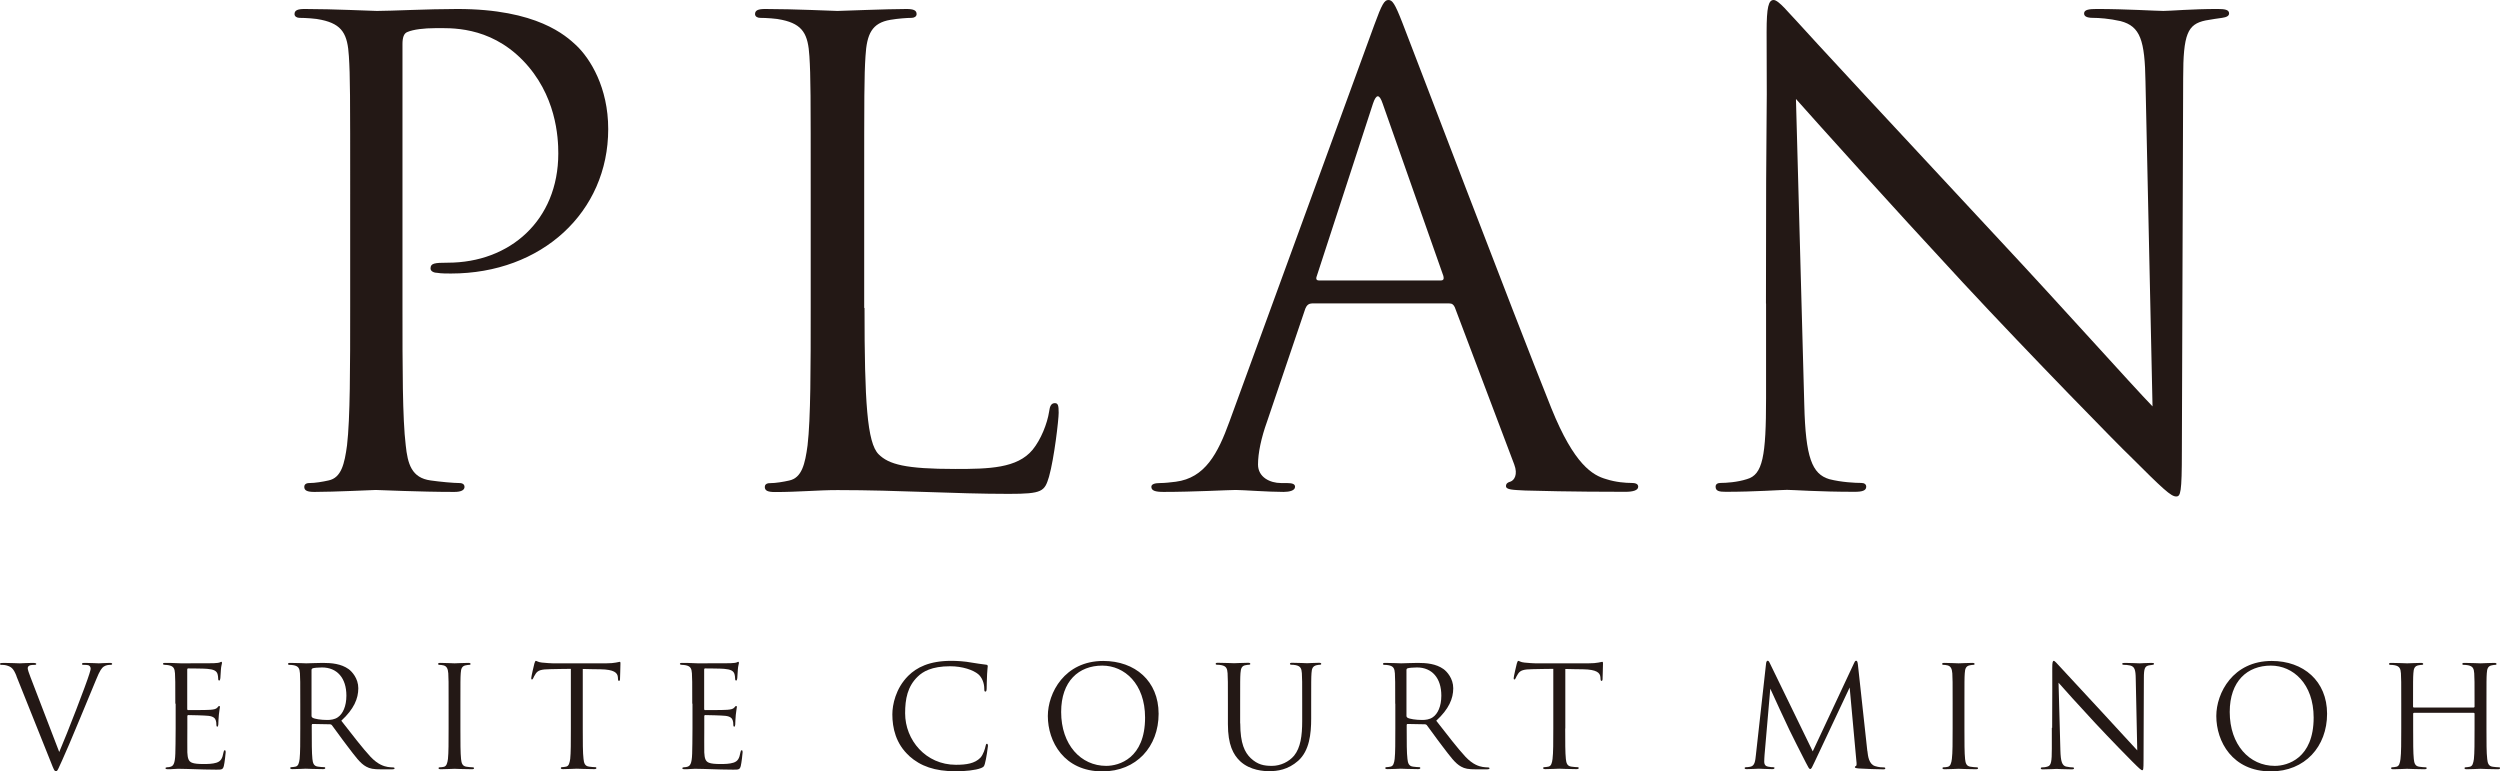
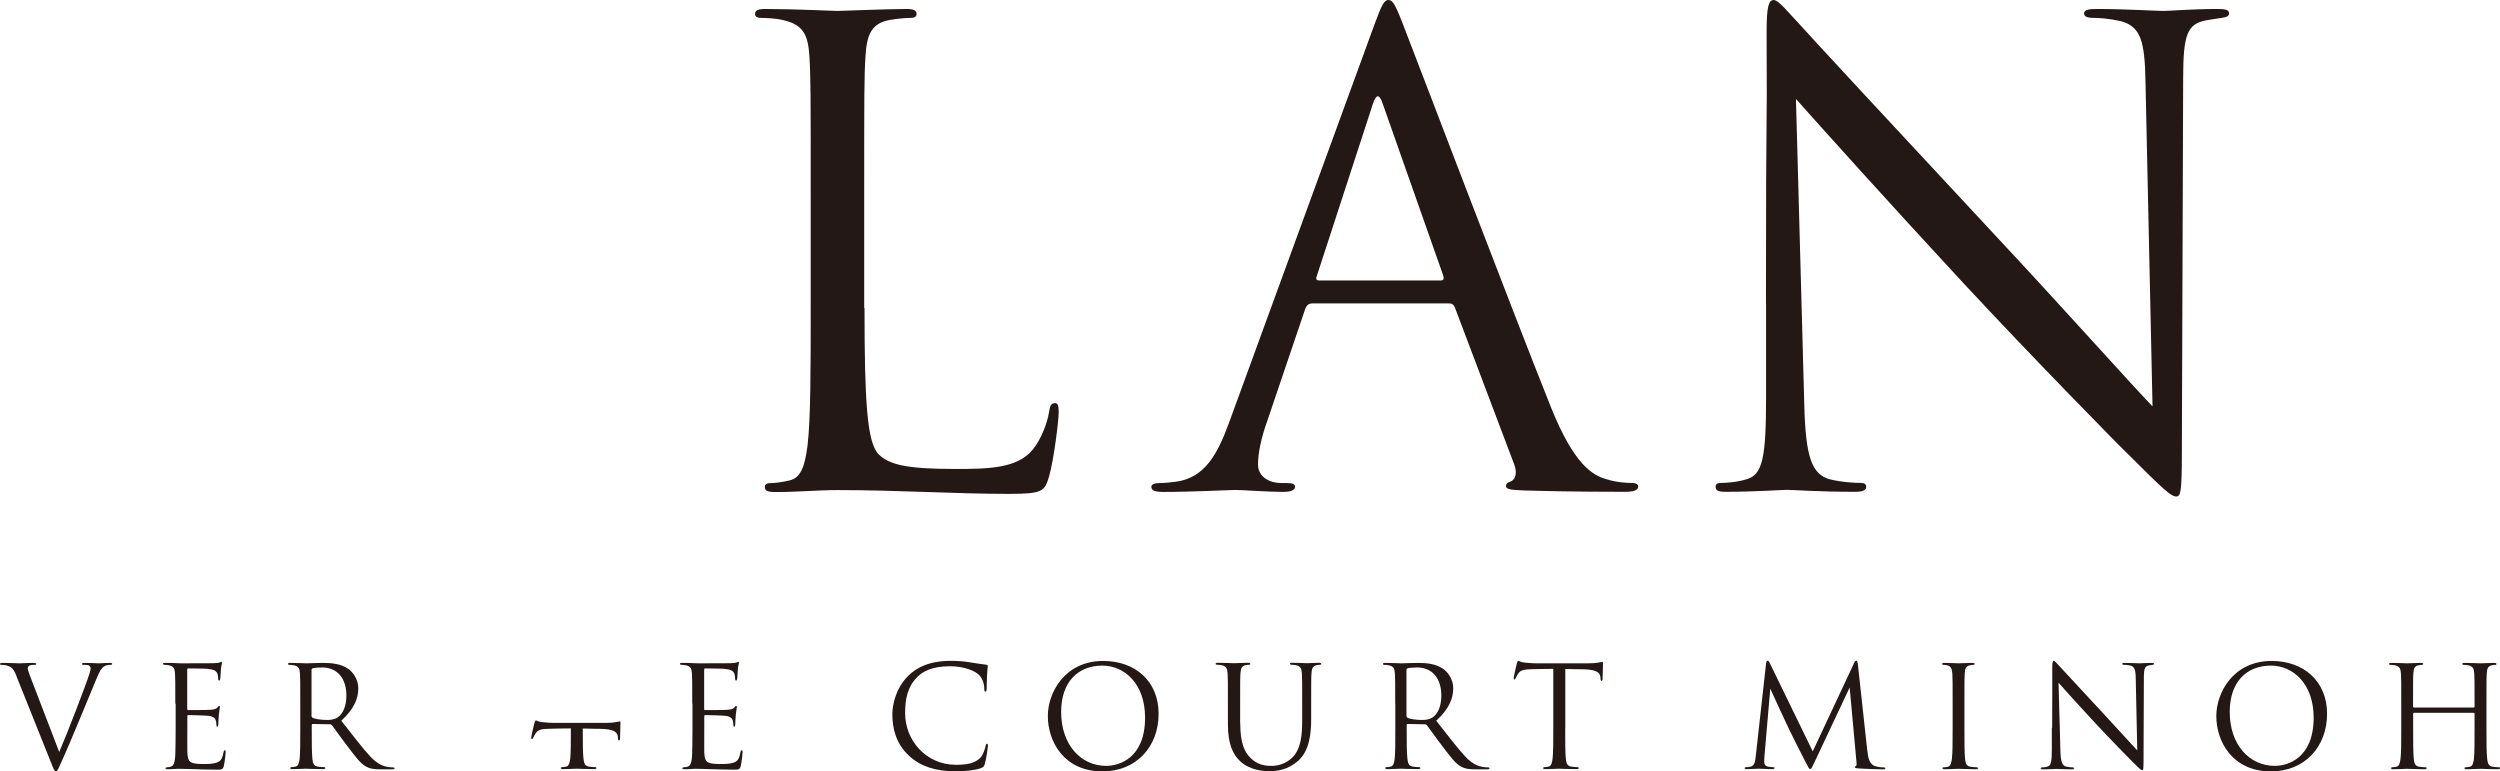
<svg xmlns="http://www.w3.org/2000/svg" id="_レイヤー_2" viewBox="0 0 230.88 71.23">
  <defs>
    <style>.cls-1{fill:#231815;}</style>
  </defs>
  <g id="_レイヤー_2-2">
-     <path class="cls-1" d="M32.34,17.94c0-9.2,0-10.86-.12-12.75-.12-2.01-.59-2.95-2.54-3.36-.47-.12-1.48-.18-2.01-.18-.24,0-.47-.12-.47-.35,0-.35.29-.47.94-.47,2.66,0,6.2.18,6.67.18,1.3,0,4.72-.18,7.43-.18,7.38,0,10.03,2.48,10.98,3.36,1.3,1.24,2.95,3.89,2.95,7.73,0,7.67-6.14,13.34-14.52,13.34-.3,0-.94,0-1.24-.06-.29,0-.65-.12-.65-.41,0-.47.35-.53,1.59-.53,5.72,0,10.21-3.89,10.21-10.09,0-1.47-.18-5.43-3.3-8.62-3.13-3.19-6.73-2.95-8.08-2.95-1,0-2.01.12-2.54.35-.35.12-.47.53-.47,1.12v24.25c0,5.66,0,10.33.3,12.8.18,1.71.53,3.01,2.3,3.25.83.12,2.12.24,2.66.24.35,0,.47.18.47.35,0,.29-.29.47-.94.47-3.25,0-6.96-.18-7.26-.18-.18,0-3.89.18-5.66.18-.65,0-.94-.12-.94-.47,0-.18.12-.35.47-.35.53,0,1.24-.12,1.77-.24,1.18-.24,1.48-1.53,1.71-3.25.29-2.48.29-7.14.29-12.8v-10.39Z" />
    <path class="cls-1" d="M79.84,28.44c0,8.67.24,12.45,1.3,13.51.94.94,2.48,1.36,7.08,1.36,3.13,0,5.72-.06,7.14-1.77.77-.94,1.36-2.42,1.53-3.54.06-.47.18-.77.53-.77.3,0,.35.24.35.89s-.41,4.19-.89,5.9c-.41,1.36-.59,1.59-3.72,1.59-5.07,0-10.09-.35-15.81-.35-1.83,0-3.6.18-5.78.18-.65,0-.94-.12-.94-.47,0-.18.12-.35.47-.35.53,0,1.24-.12,1.77-.24,1.18-.24,1.48-1.53,1.71-3.25.29-2.48.29-7.14.29-12.8v-10.39c0-9.2,0-10.86-.12-12.75-.12-2.01-.59-2.95-2.54-3.36-.47-.12-1.48-.18-2.01-.18-.24,0-.47-.12-.47-.35,0-.35.29-.47.94-.47,2.66,0,6.37.18,6.67.18s4.6-.18,6.37-.18c.65,0,.94.12.94.47,0,.24-.24.35-.47.35-.41,0-1.24.06-1.95.18-1.71.29-2.18,1.3-2.3,3.36-.12,1.89-.12,3.54-.12,12.75v10.5Z" />
    <path class="cls-1" d="M121.14,28.03c-.29,0-.47.18-.59.47l-3.54,10.45c-.53,1.47-.83,2.89-.83,3.95,0,1.18,1.12,1.71,2.12,1.71h.53c.59,0,.77.12.77.35,0,.35-.53.47-1.06.47-1.42,0-3.78-.18-4.42-.18s-3.89.18-6.67.18c-.77,0-1.12-.12-1.12-.47,0-.24.29-.35.83-.35.41,0,.94-.06,1.42-.12,2.71-.35,3.89-2.6,4.96-5.55L126.92,2.3c.71-1.95.94-2.3,1.3-2.3s.59.29,1.3,2.12c.88,2.24,10.15,26.61,13.75,35.58,2.12,5.25,3.83,6.2,5.07,6.55.89.29,1.83.35,2.3.35.35,0,.65.06.65.35,0,.35-.53.47-1.18.47-.88,0-5.19,0-9.26-.12-1.12-.06-1.77-.06-1.77-.41,0-.24.18-.35.41-.41.35-.12.71-.65.35-1.59l-5.49-14.52c-.12-.24-.24-.35-.53-.35h-12.69ZM133.06,25.9c.29,0,.29-.18.24-.41l-5.61-15.93c-.3-.89-.59-.89-.89,0l-5.19,15.93c-.12.3,0,.41.18.41h11.27Z" />
    <path class="cls-1" d="M163.09,28.03c0-21.3.12-13.63.06-25.08,0-2.3.18-2.95.65-2.95s1.48,1.3,2.07,1.89c.88,1,9.68,10.5,18.76,20.24,5.84,6.25,12.27,13.45,14.16,15.4l-.65-29.97c-.06-3.83-.47-5.13-2.3-5.61-1.06-.24-2.01-.3-2.54-.3-.65,0-.83-.18-.83-.41,0-.35.47-.41,1.18-.41,2.66,0,5.49.18,6.14.18s2.6-.18,5.01-.18c.65,0,1.06.06,1.06.41,0,.24-.24.35-.65.41-.47.06-.83.12-1.53.24-1.65.35-2.06,1.24-2.06,5.31l-.12,34.46c0,3.89-.12,4.19-.53,4.19-.47,0-1.18-.65-4.31-3.78-.65-.59-9.15-9.26-15.4-15.99-6.84-7.38-13.51-14.81-15.4-16.94l.77,28.26c.12,4.84.71,6.37,2.3,6.85,1.12.29,2.42.35,2.95.35.29,0,.47.12.47.35,0,.35-.35.47-1.06.47-3.36,0-5.72-.18-6.25-.18s-3.01.18-5.66.18c-.59,0-.94-.06-.94-.47,0-.24.18-.35.47-.35.47,0,1.53-.06,2.42-.35,1.47-.41,1.77-2.12,1.77-7.49v-8.73Z" />
    <path class="cls-1" d="M1.53,62.45c-.29-.73-.48-.87-.94-1-.2-.05-.42-.05-.49-.05s-.1-.04-.1-.09c0-.08.13-.09.34-.09.62,0,1.33.04,1.48.04.13,0,.69-.04,1.18-.04.23,0,.35.03.35.09s-.04.09-.13.09c-.14,0-.38.01-.49.06-.14.07-.17.17-.17.26,0,.12.12.47.26.83l2.65,6.9c.75-1.74,2.5-6.28,2.78-7.21.06-.2.12-.38.12-.49,0-.1-.04-.23-.17-.3-.16-.05-.35-.05-.49-.05-.08,0-.14-.01-.14-.08,0-.08.08-.1.29-.1.52,0,1.12.04,1.27.04.08,0,.64-.04,1.01-.04.14,0,.22.03.22.09s-.05.09-.16.09c-.09,0-.38,0-.62.16-.17.12-.36.34-.71,1.22-.14.36-.79,1.92-1.46,3.52-.79,1.9-1.38,3.3-1.68,3.94-.36.78-.42.99-.55.99-.16,0-.22-.18-.47-.81l-3.19-7.97Z" />
    <path class="cls-1" d="M16.19,64.99c0-2.03,0-2.39-.03-2.81-.03-.44-.13-.65-.56-.74-.09-.03-.26-.03-.38-.04-.09-.01-.17-.03-.17-.08,0-.08.06-.1.21-.1.3,0,.65,0,1.47.04.09,0,2.68,0,2.98-.01.29-.01.52-.04.6-.08.08-.04.1-.05.14-.05s.05.05.05.12c0,.09-.08.25-.1.61-.01.2-.03.44-.05.78-.01.13-.05.22-.1.22-.08,0-.1-.07-.1-.17,0-.17-.03-.32-.06-.43-.09-.3-.36-.43-.94-.48-.22-.03-1.64-.04-1.78-.04-.05,0-.08.04-.08.13v3.59c0,.09.01.13.08.13.17,0,1.77,0,2.07-.03.35-.03.52-.07.65-.22.06-.08.1-.13.16-.13.04,0,.06.03.06.1s-.06.3-.1.73c-.04.4-.04.7-.05.88-.01.13-.04.2-.09.2-.08,0-.09-.1-.09-.21,0-.12-.01-.25-.05-.36-.05-.19-.21-.38-.68-.43-.35-.04-1.64-.07-1.86-.07-.06,0-.09.04-.09.09v1.14c0,.44-.01,1.95,0,2.22.03.53.1.82.43.95.22.09.57.12,1.08.12.39,0,.82-.01,1.17-.12.42-.13.56-.4.66-.96.03-.14.05-.19.12-.19.08,0,.08.1.08.19,0,.1-.1.99-.17,1.26-.09.34-.2.34-.7.34-.96,0-1.39-.03-1.9-.04-.52-.01-1.12-.04-1.62-.04-.31,0-.62.05-.96.04-.14,0-.21-.03-.21-.1,0-.04.06-.07.14-.08.13-.01.21-.01.3-.04.27-.07.44-.25.47-1.22.01-.51.03-1.17.03-2.33v-2.29Z" />
    <path class="cls-1" d="M27.73,64.99c0-2.03,0-2.39-.03-2.81-.03-.44-.13-.65-.56-.74-.1-.03-.33-.04-.44-.04-.05,0-.1-.03-.1-.08,0-.08.06-.1.21-.1.58,0,1.4.04,1.47.04.14,0,1.13-.04,1.53-.04.82,0,1.69.08,2.38.57.32.23.9.87.9,1.77,0,.96-.4,1.92-1.57,3,1.07,1.37,1.95,2.52,2.7,3.33.7.74,1.26.88,1.59.94.25.04.43.04.51.04.06,0,.12.04.12.08,0,.08-.08.1-.31.1h-.92c-.73,0-1.05-.06-1.39-.25-.56-.3-1.01-.94-1.75-1.91-.55-.71-1.16-1.59-1.42-1.92-.05-.05-.09-.08-.17-.08l-1.6-.03c-.06,0-.09.04-.09.1v.31c0,1.25,0,2.27.06,2.82.04.38.12.66.51.71.18.03.47.05.58.05.08,0,.1.04.1.08,0,.06-.06.1-.21.1-.72,0-1.53-.04-1.6-.04-.01,0-.83.04-1.22.04-.14,0-.21-.03-.21-.1,0-.04.03-.08.1-.08.12,0,.27-.03.39-.05.26-.05.33-.34.38-.71.06-.55.06-1.57.06-2.82v-2.29ZM28.77,66.12c0,.07.03.12.09.16.19.12.79.21,1.36.21.31,0,.68-.04.98-.25.46-.31.79-1.01.79-2,0-1.62-.86-2.6-2.25-2.6-.39,0-.74.04-.87.08-.06.03-.1.08-.1.16v4.25Z" />
-     <path class="cls-1" d="M41.43,64.99c0-2.03,0-2.39-.03-2.81-.03-.44-.16-.66-.44-.73-.14-.04-.31-.05-.4-.05-.05,0-.1-.03-.1-.08,0-.08.07-.1.21-.1.43,0,1.25.04,1.31.04s.88-.04,1.27-.04c.14,0,.21.03.21.1,0,.05-.05.08-.1.08-.09,0-.17.01-.33.04-.35.06-.46.29-.48.74-.03.42-.03.78-.03,2.81v2.29c0,1.25,0,2.27.06,2.82.04.38.12.66.51.71.18.03.46.05.53.05.12,0,.16.04.16.08,0,.06-.05.1-.19.1-.71,0-1.55-.04-1.61-.04s-.88.04-1.27.04c-.14,0-.21-.03-.21-.1,0-.04.03-.08.14-.08.08,0,.22-.01.34-.04.26-.05.34-.35.39-.73.06-.55.06-1.57.06-2.82v-2.29Z" />
-     <path class="cls-1" d="M53.82,67.27c0,1.25,0,2.27.07,2.82.04.38.12.66.51.71.18.03.47.05.58.05.08,0,.1.04.1.08,0,.06-.06.1-.21.1-.71,0-1.53-.04-1.6-.04s-.88.04-1.27.04c-.14,0-.21-.03-.21-.1,0-.04.03-.08.1-.08.12,0,.27-.03.39-.05.26-.05.32-.34.38-.71.06-.55.06-1.57.06-2.82v-5.5c-.64.01-1.29.01-1.92.03-.81.01-1.12.1-1.33.42-.14.22-.18.31-.22.4-.04.1-.08.13-.13.13-.04,0-.06-.04-.06-.12,0-.13.26-1.25.29-1.35.03-.08.08-.25.13-.25.09,0,.22.13.57.16.38.04.87.07,1.03.07h4.88c.42,0,.71-.03.92-.07.2-.03.31-.07.36-.07.06,0,.06.08.06.16,0,.39-.04,1.29-.04,1.43,0,.12-.04.17-.09.17-.07,0-.09-.04-.1-.22,0-.05-.01-.09-.01-.14-.04-.39-.35-.69-1.6-.71-.55-.01-1.09-.01-1.64-.03v5.5Z" />
+     <path class="cls-1" d="M53.82,67.27c0,1.25,0,2.27.07,2.82.04.38.12.66.51.71.18.03.47.05.58.05.08,0,.1.04.1.08,0,.06-.06.1-.21.1-.71,0-1.53-.04-1.6-.04s-.88.04-1.27.04c-.14,0-.21-.03-.21-.1,0-.04.03-.08.1-.08.12,0,.27-.03.39-.05.26-.05.32-.34.38-.71.06-.55.06-1.57.06-2.82c-.64.01-1.29.01-1.92.03-.81.01-1.12.1-1.33.42-.14.22-.18.31-.22.4-.04.1-.08.13-.13.13-.04,0-.06-.04-.06-.12,0-.13.26-1.25.29-1.35.03-.08.08-.25.13-.25.09,0,.22.13.57.16.38.04.87.07,1.03.07h4.88c.42,0,.71-.03.92-.07.2-.03.31-.07.36-.07.06,0,.06.08.06.16,0,.39-.04,1.29-.04,1.43,0,.12-.04.17-.09.17-.07,0-.09-.04-.1-.22,0-.05-.01-.09-.01-.14-.04-.39-.35-.69-1.6-.71-.55-.01-1.09-.01-1.64-.03v5.5Z" />
    <path class="cls-1" d="M63.93,64.99c0-2.03,0-2.39-.03-2.81-.03-.44-.13-.65-.56-.74-.09-.03-.26-.03-.38-.04-.09-.01-.17-.03-.17-.08,0-.08.06-.1.21-.1.3,0,.65,0,1.47.04.09,0,2.68,0,2.98-.01.29-.01.52-.04.6-.08.08-.04.1-.05.14-.05s.05.05.05.12c0,.09-.08.25-.1.61-.01.2-.03.44-.05.78-.01.13-.05.22-.1.22-.08,0-.1-.07-.1-.17,0-.17-.03-.32-.06-.43-.09-.3-.36-.43-.94-.48-.22-.03-1.64-.04-1.78-.04-.05,0-.08.04-.08.13v3.59c0,.09.01.13.08.13.17,0,1.77,0,2.07-.03.35-.03.52-.07.65-.22.06-.08.1-.13.16-.13.04,0,.06.03.06.1s-.06.3-.1.73c-.04.4-.04.7-.05.88-.01.13-.04.2-.09.2-.08,0-.09-.1-.09-.21,0-.12-.01-.25-.05-.36-.05-.19-.21-.38-.68-.43-.35-.04-1.64-.07-1.86-.07-.06,0-.09.04-.09.09v1.14c0,.44-.01,1.95,0,2.22.03.53.1.82.43.95.22.09.57.12,1.08.12.39,0,.82-.01,1.17-.12.42-.13.56-.4.66-.96.03-.14.05-.19.12-.19.08,0,.08.1.08.19,0,.1-.1.99-.17,1.26-.09.34-.2.34-.7.34-.96,0-1.39-.03-1.9-.04-.52-.01-1.12-.04-1.63-.04-.31,0-.62.05-.96.04-.14,0-.21-.03-.21-.1,0-.04.06-.07.14-.08.13-.01.21-.01.3-.04.27-.07.44-.25.47-1.22.01-.51.03-1.17.03-2.33v-2.29Z" />
    <path class="cls-1" d="M83.98,69.82c-1.26-1.13-1.57-2.61-1.57-3.85,0-.87.3-2.39,1.46-3.55.78-.78,1.96-1.39,3.97-1.39.52,0,1.25.04,1.88.16.49.09.9.13,1.38.2.09.01.12.07.12.14,0,.1-.04.26-.06.73-.03.43-.03,1.14-.04,1.34s-.04.27-.12.27c-.09,0-.1-.09-.1-.27,0-.51-.21-1.04-.55-1.33-.46-.39-1.46-.74-2.6-.74-1.73,0-2.54.51-2.99.95-.95.91-1.17,2.07-1.17,3.39,0,2.48,1.91,4.76,4.69,4.76.98,0,1.74-.12,2.26-.65.27-.29.44-.86.48-1.09.03-.14.05-.2.13-.2.06,0,.09.09.09.2,0,.09-.16,1.22-.29,1.66-.08.25-.1.27-.34.38-.52.21-1.51.3-2.34.3-1.95,0-3.26-.48-4.29-1.4Z" />
    <path class="cls-1" d="M96.77,66.12c0-2.11,1.53-5.08,5.12-5.08,2.93,0,5.11,1.85,5.11,4.88s-2.05,5.32-5.19,5.32c-3.56,0-5.04-2.77-5.04-5.11ZM105.75,66.27c0-3.12-1.9-4.8-3.95-4.8-2.17,0-3.8,1.43-3.8,4.28,0,3.03,1.82,4.98,4.16,4.98,1.17,0,3.59-.68,3.59-4.46Z" />
    <path class="cls-1" d="M114.54,66.81c0,1.87.42,2.68.97,3.21.64.6,1.22.71,1.96.71.79,0,1.57-.38,2.04-.94.6-.74.75-1.85.75-3.19v-1.62c0-2.03,0-2.39-.03-2.81-.03-.44-.13-.65-.56-.74-.1-.03-.33-.04-.44-.04-.05,0-.1-.03-.1-.08,0-.08.06-.1.21-.1.58,0,1.3.04,1.38.04.09,0,.7-.04,1.09-.04.14,0,.21.03.21.1,0,.05-.05.08-.1.08-.09,0-.17.01-.32.04-.35.08-.46.29-.48.74-.03.42-.03.78-.03,2.81v1.39c0,1.4-.16,2.96-1.2,3.89-.94.83-1.91.96-2.68.96-.44,0-1.75-.05-2.68-.92-.64-.61-1.13-1.52-1.13-3.42v-1.9c0-2.03,0-2.39-.03-2.81-.03-.44-.13-.65-.56-.74-.1-.03-.33-.04-.44-.04-.05,0-.1-.03-.1-.08,0-.08.06-.1.21-.1.58,0,1.38.04,1.49.04s.9-.04,1.29-.04c.14,0,.21.03.21.1,0,.05-.05.08-.1.08-.09,0-.17.01-.33.04-.35.05-.45.29-.48.74-.03.42-.03.78-.03,2.81v1.82Z" />
    <path class="cls-1" d="M128.85,64.99c0-2.03,0-2.39-.03-2.81-.03-.44-.13-.65-.56-.74-.1-.03-.33-.04-.44-.04-.05,0-.1-.03-.1-.08,0-.08.07-.1.21-.1.58,0,1.4.04,1.47.04.14,0,1.13-.04,1.53-.04.82,0,1.69.08,2.38.57.32.23.9.87.9,1.77,0,.96-.4,1.92-1.57,3,1.07,1.37,1.95,2.52,2.7,3.33.7.74,1.26.88,1.59.94.25.04.43.04.51.04.06,0,.12.04.12.08,0,.08-.08.1-.31.1h-.92c-.73,0-1.05-.06-1.39-.25-.56-.3-1.01-.94-1.75-1.91-.55-.71-1.16-1.59-1.42-1.92-.05-.05-.09-.08-.17-.08l-1.6-.03c-.07,0-.09.04-.09.1v.31c0,1.25,0,2.27.07,2.82.04.38.12.66.51.71.18.03.47.05.58.05.08,0,.1.04.1.08,0,.06-.07.1-.21.1-.72,0-1.53-.04-1.6-.04-.01,0-.83.04-1.22.04-.14,0-.21-.03-.21-.1,0-.04.03-.08.1-.08.12,0,.27-.03.39-.05.26-.05.33-.34.38-.71.06-.55.06-1.57.06-2.82v-2.29ZM129.89,66.12c0,.07.03.12.09.16.19.12.79.21,1.36.21.31,0,.68-.04.98-.25.46-.31.79-1.01.79-2,0-1.62-.86-2.6-2.25-2.6-.39,0-.74.04-.87.08-.07.03-.1.08-.1.16v4.25Z" />
    <path class="cls-1" d="M144.55,67.27c0,1.25,0,2.27.06,2.82.04.38.12.66.51.71.18.03.47.05.58.05.08,0,.1.04.1.08,0,.06-.06.1-.21.1-.71,0-1.53-.04-1.6-.04s-.88.04-1.27.04c-.14,0-.21-.03-.21-.1,0-.04.03-.08.1-.08.12,0,.27-.03.39-.05.26-.05.33-.34.38-.71.07-.55.07-1.57.07-2.82v-5.5c-.64.01-1.29.01-1.92.03-.81.01-1.12.1-1.33.42-.14.22-.18.31-.22.4-.04.1-.08.13-.13.13-.04,0-.06-.04-.06-.12,0-.13.26-1.25.29-1.35.03-.08.08-.25.13-.25.09,0,.22.13.57.16.38.04.87.07,1.03.07h4.88c.42,0,.71-.03.92-.07.2-.03.31-.07.36-.07.07,0,.07.08.07.16,0,.39-.04,1.29-.04,1.43,0,.12-.04.17-.09.17-.07,0-.09-.04-.1-.22,0-.05-.01-.09-.01-.14-.04-.39-.35-.69-1.6-.71-.55-.01-1.09-.01-1.64-.03v5.5Z" />
    <path class="cls-1" d="M172.46,69.37c.05.47.14,1.2.7,1.38.38.12.68.12.81.12.07,0,.14.01.14.08,0,.08-.04.1-.2.1-.29,0-1.77-.04-2.25-.08-.3-.03-.36-.06-.36-.13,0-.05.03-.07.09-.09.09-.04.08-.23.05-.47l-.62-6.79-3.22,6.84c-.27.57-.31.69-.43.69-.09,0-.16-.13-.4-.6-.34-.64-1.46-2.89-1.52-3.02-.12-.23-1.61-3.45-1.76-3.8l-.53,6.12c-.01.21-.03.39-.03.61,0,.33.16.43.35.47.22.05.39.05.47.05s.13.03.13.06c0,.09-.07.12-.2.12-.48,0-1.14-.04-1.25-.04-.12,0-.74.04-1.09.04-.13,0-.22-.01-.22-.1,0-.05.06-.08.13-.08.1,0,.19,0,.39-.04.43-.08.46-.55.52-1.08l.94-8.45c.01-.14.07-.26.14-.26s.13.05.19.19l3.98,8.18,3.82-8.16c.05-.12.1-.21.19-.21s.13.1.16.35l.87,7.98Z" />
    <path class="cls-1" d="M180.33,64.99c0-2.03,0-2.39-.03-2.81-.03-.44-.16-.66-.44-.73-.14-.04-.31-.05-.4-.05-.05,0-.1-.03-.1-.08,0-.08.07-.1.21-.1.43,0,1.25.04,1.31.04s.88-.04,1.27-.04c.14,0,.21.03.21.1,0,.05-.05.08-.1.08-.09,0-.17.01-.33.04-.35.06-.46.29-.48.74-.03.42-.03.78-.03,2.81v2.29c0,1.25,0,2.27.06,2.82.04.38.12.66.51.71.18.03.46.05.53.05.12,0,.16.04.16.08,0,.06-.05.1-.2.1-.71,0-1.55-.04-1.61-.04s-.88.04-1.27.04c-.14,0-.21-.03-.21-.1,0-.04.03-.08.14-.08.08,0,.22-.01.34-.04.26-.05.34-.35.39-.73.07-.55.07-1.57.07-2.82v-2.29Z" />
    <path class="cls-1" d="M189.52,67.21c0-4.69.03-3,.01-5.53,0-.51.04-.65.14-.65s.33.29.46.42c.2.22,2.13,2.31,4.13,4.46,1.29,1.38,2.7,2.96,3.12,3.39l-.14-6.6c-.01-.85-.1-1.13-.51-1.24-.23-.05-.44-.06-.56-.06-.14,0-.18-.04-.18-.09,0-.08.1-.09.26-.09.58,0,1.21.04,1.35.04s.57-.04,1.1-.04c.14,0,.23.01.23.09,0,.05-.05.08-.14.09-.1.01-.18.03-.34.05-.36.08-.46.27-.46,1.17l-.03,7.59c0,.86-.03.92-.12.92-.1,0-.26-.14-.95-.83-.14-.13-2.01-2.04-3.39-3.52-1.51-1.62-2.98-3.26-3.39-3.73l.17,6.23c.03,1.07.16,1.4.51,1.51.25.06.53.08.65.08.06,0,.1.03.1.08,0,.08-.08.1-.23.1-.74,0-1.26-.04-1.38-.04s-.66.04-1.25.04c-.13,0-.21-.01-.21-.1,0-.05.04-.08.1-.08.1,0,.34-.01.53-.08.33-.09.39-.47.39-1.65v-1.92Z" />
    <path class="cls-1" d="M204.68,66.12c0-2.11,1.53-5.08,5.12-5.08,2.92,0,5.11,1.85,5.11,4.88s-2.05,5.32-5.19,5.32c-3.56,0-5.04-2.77-5.04-5.11ZM213.67,66.27c0-3.12-1.9-4.8-3.95-4.8-2.17,0-3.8,1.43-3.8,4.28,0,3.03,1.82,4.98,4.16,4.98,1.17,0,3.59-.68,3.59-4.46Z" />
    <path class="cls-1" d="M228.45,65.34s.08-.01.08-.08v-.27c0-2.03,0-2.39-.03-2.81-.03-.44-.13-.65-.56-.74-.1-.03-.33-.04-.44-.04-.05,0-.1-.03-.1-.08,0-.08.06-.1.21-.1.58,0,1.4.04,1.47.04s.88-.04,1.27-.04c.14,0,.21.03.21.1,0,.05-.05.08-.1.08-.09,0-.17.01-.32.04-.35.06-.46.29-.48.74-.03.42-.03.78-.03,2.81v2.29c0,1.25,0,2.27.07,2.82.04.38.12.66.51.71.18.03.47.05.58.05.08,0,.1.04.1.08,0,.06-.07.1-.21.1-.72,0-1.53-.04-1.6-.04s-.88.04-1.27.04c-.14,0-.21-.03-.21-.1,0-.04.03-.08.1-.08.12,0,.27-.03.39-.05.26-.05.32-.34.38-.71.06-.55.06-1.57.06-2.82v-1.37c0-.05-.04-.08-.08-.08h-5.51s-.08.01-.08.08v1.37c0,1.25,0,2.27.06,2.82.04.38.12.66.51.71.18.03.47.05.58.05.08,0,.1.04.1.08,0,.06-.06.1-.21.1-.71,0-1.53-.04-1.6-.04s-.88.04-1.27.04c-.14,0-.21-.03-.21-.1,0-.04.03-.08.1-.08.12,0,.27-.03.39-.05.26-.05.33-.34.38-.71.07-.55.07-1.57.07-2.82v-2.29c0-2.03,0-2.39-.03-2.81-.03-.44-.13-.65-.56-.74-.1-.03-.33-.04-.44-.04-.05,0-.1-.03-.1-.08,0-.08.07-.1.21-.1.59,0,1.4.04,1.47.04s.88-.04,1.27-.04c.14,0,.21.03.21.1,0,.05-.05.08-.1.08-.09,0-.17.01-.33.04-.35.06-.46.29-.48.74-.03.42-.03.78-.03,2.81v.27c0,.06.04.08.08.08h5.51Z" />
  </g>
</svg>